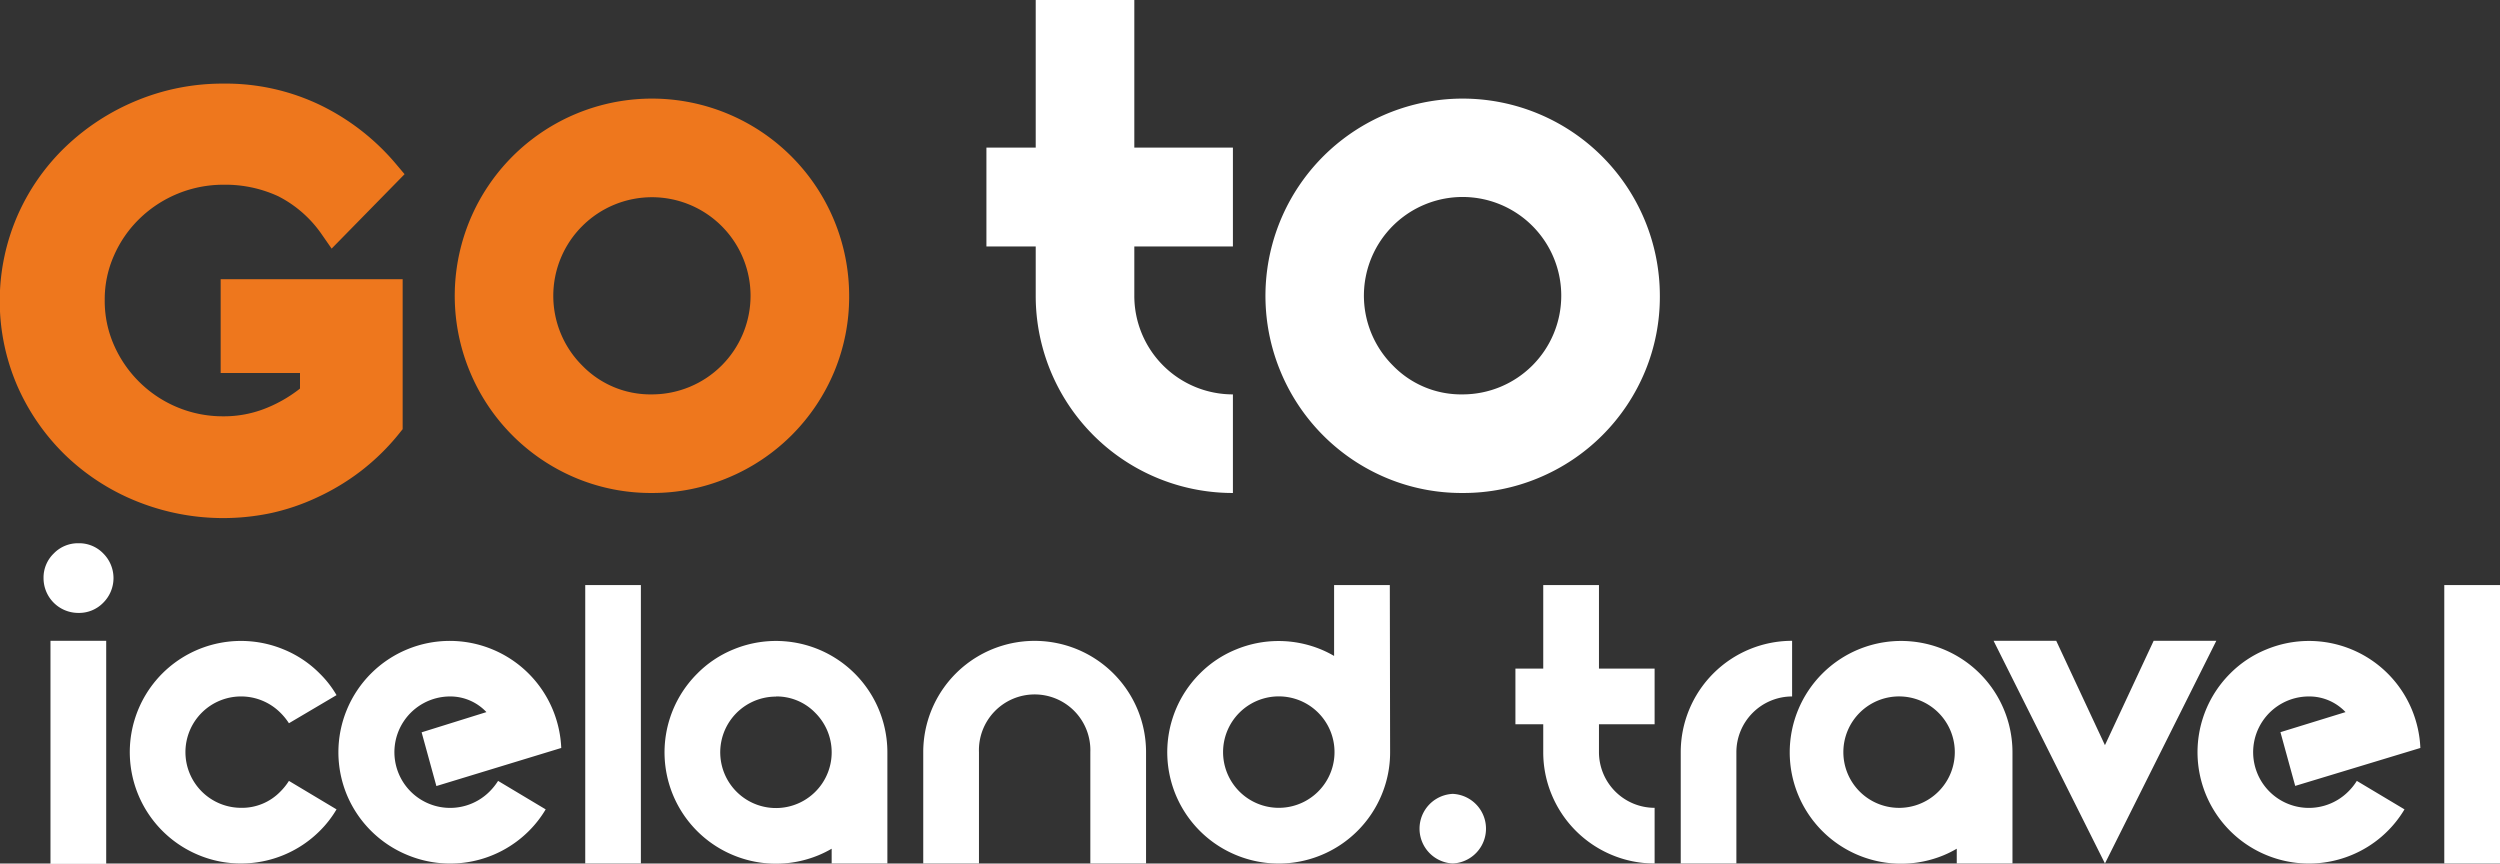
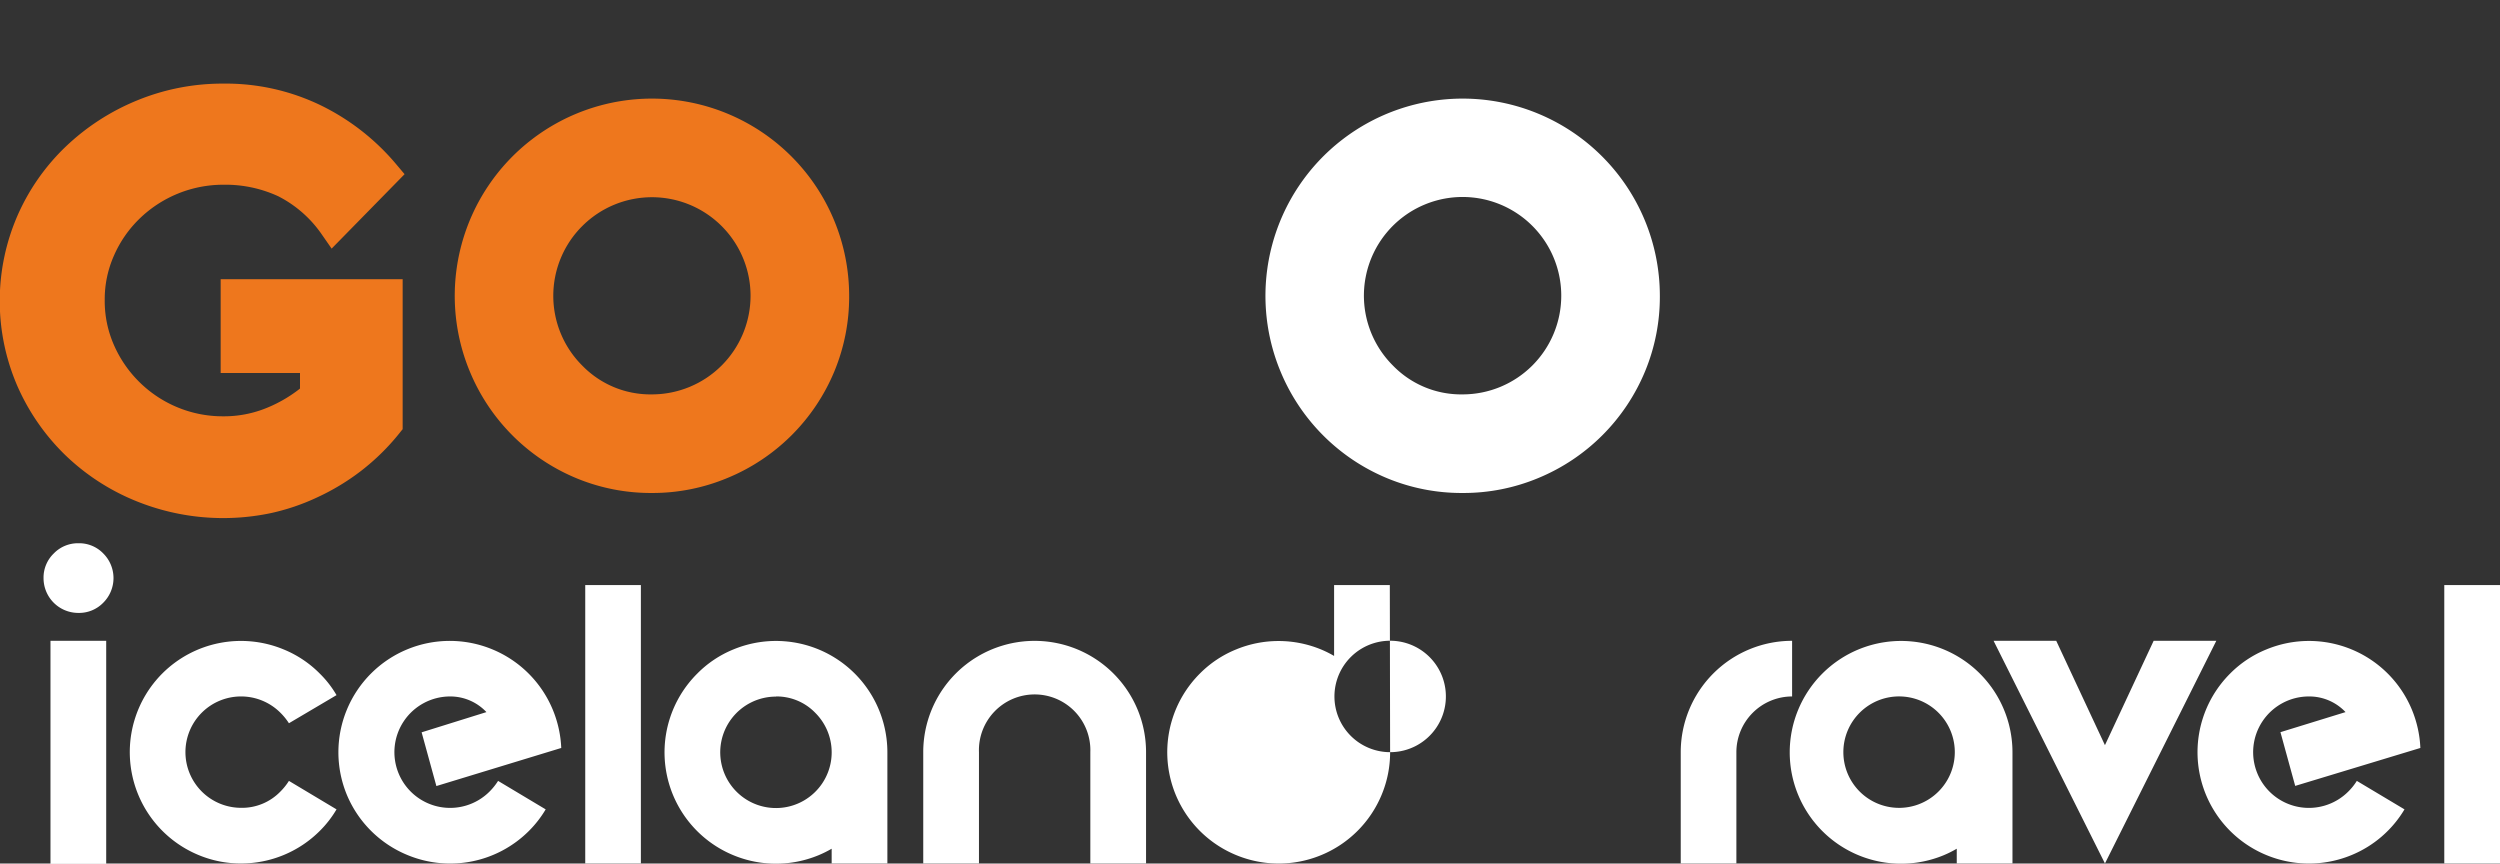
<svg xmlns="http://www.w3.org/2000/svg" viewBox="0 0 338.75 117.01">
  <rect x="0" y="0" width="338.75" height="117.01" fill="#333333" stroke="none" />
  <defs>
    <style>.cls-1{fill:#fff;}.cls-2,.cls-3{fill:#ee771d;}.cls-3{stroke:#ee771d;stroke-miterlimit:10;stroke-width:4px;}</style>
  </defs>
  <g id="Capa_2" data-name="Capa 2">
    <g id="Capa_1-2" data-name="Capa 1">
      <path class="cls-1" d="M10.62,83.05A4.71,4.71,0,0,1,5.9,78.34,4.54,4.54,0,0,1,7.28,75a4.55,4.55,0,0,1,3.34-1.39A4.54,4.54,0,0,1,14,75a4.71,4.71,0,0,1,0,6.66A4.57,4.57,0,0,1,10.62,83.05Zm3.77,34H6.84V86.83h7.55Z" />
      <path class="cls-1" d="M39.15,105.81l6.45,3.86a14.42,14.42,0,0,1-2.27,2.92A15.08,15.08,0,0,1,32.66,117a14.82,14.82,0,0,1-5.77-1.15A15.09,15.09,0,0,1,22,91.25,15.09,15.09,0,0,1,38.44,88a14.69,14.69,0,0,1,4.89,3.27,13.89,13.89,0,0,1,2.27,2.92L39.15,98A8.23,8.23,0,0,0,38,96.58a7.54,7.54,0,0,0-10.67,0,7.55,7.55,0,0,0,5.33,12.88A7.24,7.24,0,0,0,38,107.25,8.17,8.17,0,0,0,39.15,105.81Z" />
      <path class="cls-1" d="M65.91,96.49A6.72,6.72,0,0,0,61,94.37a7.55,7.55,0,1,0,5.34,12.88,8.17,8.17,0,0,0,1.15-1.44l6.45,3.86a14.79,14.79,0,0,1-2.27,2.92,15.09,15.09,0,0,1-16.45,3.27A15.1,15.1,0,0,1,47,107.7,15.09,15.09,0,0,1,66.74,88a15.1,15.1,0,0,1,8.16,8.16,15.27,15.27,0,0,1,1.15,5.19l-16.92,5.16-2-7.28Z" />
      <path class="cls-1" d="M86.84,117H79.3V79.28h7.54Z" />
      <path class="cls-1" d="M112.69,115a14.58,14.58,0,0,1-1.77.88,15.08,15.08,0,0,1-11.55,0,15.07,15.07,0,0,1-4.89-24.61A14.69,14.69,0,0,1,99.37,88a15.09,15.09,0,0,1,20.87,13.94V117h-7.55Zm-7.54-20.61a7.55,7.55,0,1,0,5.33,2.21A7.28,7.28,0,0,0,105.15,94.37Z" />
      <path class="cls-1" d="M132.65,101.92V117H125.1V101.92a15.08,15.08,0,0,1,4.42-10.67,15.11,15.11,0,0,1,24.62,4.89,15.05,15.05,0,0,1,1.15,5.78V117h-7.55V101.92a7.55,7.55,0,1,0-15.09,0Z" />
-       <path class="cls-1" d="M188.36,101.92a14.9,14.9,0,0,1-1.15,5.78,15.08,15.08,0,0,1-8.17,8.16,15.08,15.08,0,0,1-11.55,0,15.07,15.07,0,0,1-4.89-24.61A14.69,14.69,0,0,1,167.49,88,15.08,15.08,0,0,1,179,88a14.58,14.58,0,0,1,1.77.88V79.28h7.55Zm-15.09,7.54a7.55,7.55,0,1,0-5.34-12.88,7.55,7.55,0,0,0,5.34,12.88Z" />
-       <path class="cls-1" d="M196.85,117a4.72,4.72,0,0,1,0-9.43,4.72,4.72,0,0,1,0,9.43Z" />
-       <path class="cls-1" d="M209.11,90.6V79.28h7.55V90.6h7.54v7.54h-7.54v3.78a7.55,7.55,0,0,0,7.54,7.54V117a14.9,14.9,0,0,1-5.78-1.15,15.1,15.1,0,0,1-8.16-8.16,14.9,14.9,0,0,1-1.15-5.78V98.14h-3.77V90.6Z" />
+       <path class="cls-1" d="M188.36,101.92a14.9,14.9,0,0,1-1.15,5.78,15.08,15.08,0,0,1-8.17,8.16,15.08,15.08,0,0,1-11.55,0,15.07,15.07,0,0,1-4.89-24.61A14.69,14.69,0,0,1,167.49,88,15.08,15.08,0,0,1,179,88a14.58,14.58,0,0,1,1.77.88V79.28h7.55Za7.55,7.55,0,1,0-5.34-12.88,7.55,7.55,0,0,0,5.34,12.88Z" />
      <path class="cls-1" d="M235.28,101.92V117h-7.54V101.92a15.09,15.09,0,0,1,15.09-15.09v7.54a7.56,7.56,0,0,0-7.55,7.55Z" />
      <path class="cls-1" d="M265.14,115a14.45,14.45,0,0,1-1.76.88,15.09,15.09,0,0,1-19.72-19.72A15.1,15.1,0,0,1,251.82,88a15.09,15.09,0,0,1,20.87,13.94V117h-7.55ZM257.6,94.37a7.55,7.55,0,1,0,0,15.09,7.55,7.55,0,0,0,0-15.09Z" />
      <path class="cls-1" d="M270.13,86.83h8.49l6.6,14.14,6.6-14.14h8.49L285.22,117Z" />
      <path class="cls-1" d="M317.82,96.49a6.75,6.75,0,0,0-4.95-2.12,7.55,7.55,0,1,0,5.33,12.88,7.73,7.73,0,0,0,1.15-1.44l6.46,3.86a15,15,0,0,1-7.17,6.19,15.08,15.08,0,0,1-11.55,0,15.07,15.07,0,0,1-4.89-24.61A14.69,14.69,0,0,1,307.09,88a15.09,15.09,0,0,1,19.72,8.16,15.27,15.27,0,0,1,1.15,5.19L311,106.49l-2-7.28Z" />
      <path class="cls-1" d="M338.75,117H331.2V79.28h7.55Z" />
      <path class="cls-2" d="M88.34,66.8a26.37,26.37,0,0,1-10.23-2A26.69,26.69,0,0,1,63.65,50.31,26.73,26.73,0,0,1,88.34,13.36a26.73,26.73,0,0,1,26.72,26.72,26.38,26.38,0,0,1-2,10.23A26.69,26.69,0,0,1,98.56,64.77,26.36,26.36,0,0,1,88.34,66.8Zm0-13.36A13.37,13.37,0,0,0,101.7,40.08a13.36,13.36,0,0,0-22.81-9.44,13.34,13.34,0,0,0,0,18.89A12.87,12.87,0,0,0,88.34,53.44Z" />
-       <path class="cls-1" d="M140.34,20V0H153.7V20h13.36V33.4H153.7v6.68a13.35,13.35,0,0,0,13.36,13.36V66.8a26.7,26.7,0,0,1-26.72-26.72V33.4h-6.68V20Z" />
      <path class="cls-1" d="M198.19,66.8a26.37,26.37,0,0,1-10.23-2A26.69,26.69,0,0,1,173.5,50.31a26.73,26.73,0,0,1,24.69-36.95,26.73,26.73,0,0,1,26.72,26.72,26.38,26.38,0,0,1-2,10.23,26.69,26.69,0,0,1-14.46,14.46A26.36,26.36,0,0,1,198.19,66.8Zm0-13.36a13.37,13.37,0,0,0,13.36-13.36,13.37,13.37,0,1,0-22.81,9.45A12.87,12.87,0,0,0,198.19,53.44Z" />
      <path class="cls-3" d="M52.56,57.45a28.63,28.63,0,0,1-4.88,4.79,29.16,29.16,0,0,1-5.52,3.33,27.52,27.52,0,0,1-5.87,2,29.35,29.35,0,0,1-17-1.49,28.06,28.06,0,0,1-9-5.8,27.69,27.69,0,0,1-6.08-8.72A27,27,0,0,1,4.21,30a27.08,27.08,0,0,1,6.07-8.68,29,29,0,0,1,9-5.84,28.42,28.42,0,0,1,11-2.15,27.51,27.51,0,0,1,12.37,2.77,29.23,29.23,0,0,1,9.47,7.4l-6.92,7.06a17.94,17.94,0,0,0-6.65-5.78,19.1,19.1,0,0,0-8.24-1.75,18.29,18.29,0,0,0-12.82,5.19,17.73,17.73,0,0,0-3.88,5.61,16.58,16.58,0,0,0-1.42,6.83,16.81,16.81,0,0,0,1.42,6.9,18.13,18.13,0,0,0,9.65,9.47,18,18,0,0,0,7,1.38,17.28,17.28,0,0,0,6.72-1.32,20.56,20.56,0,0,0,5.67-3.5V48.54H31.9V39.83H52.56Z" />
    </g>
  </g>
</svg>